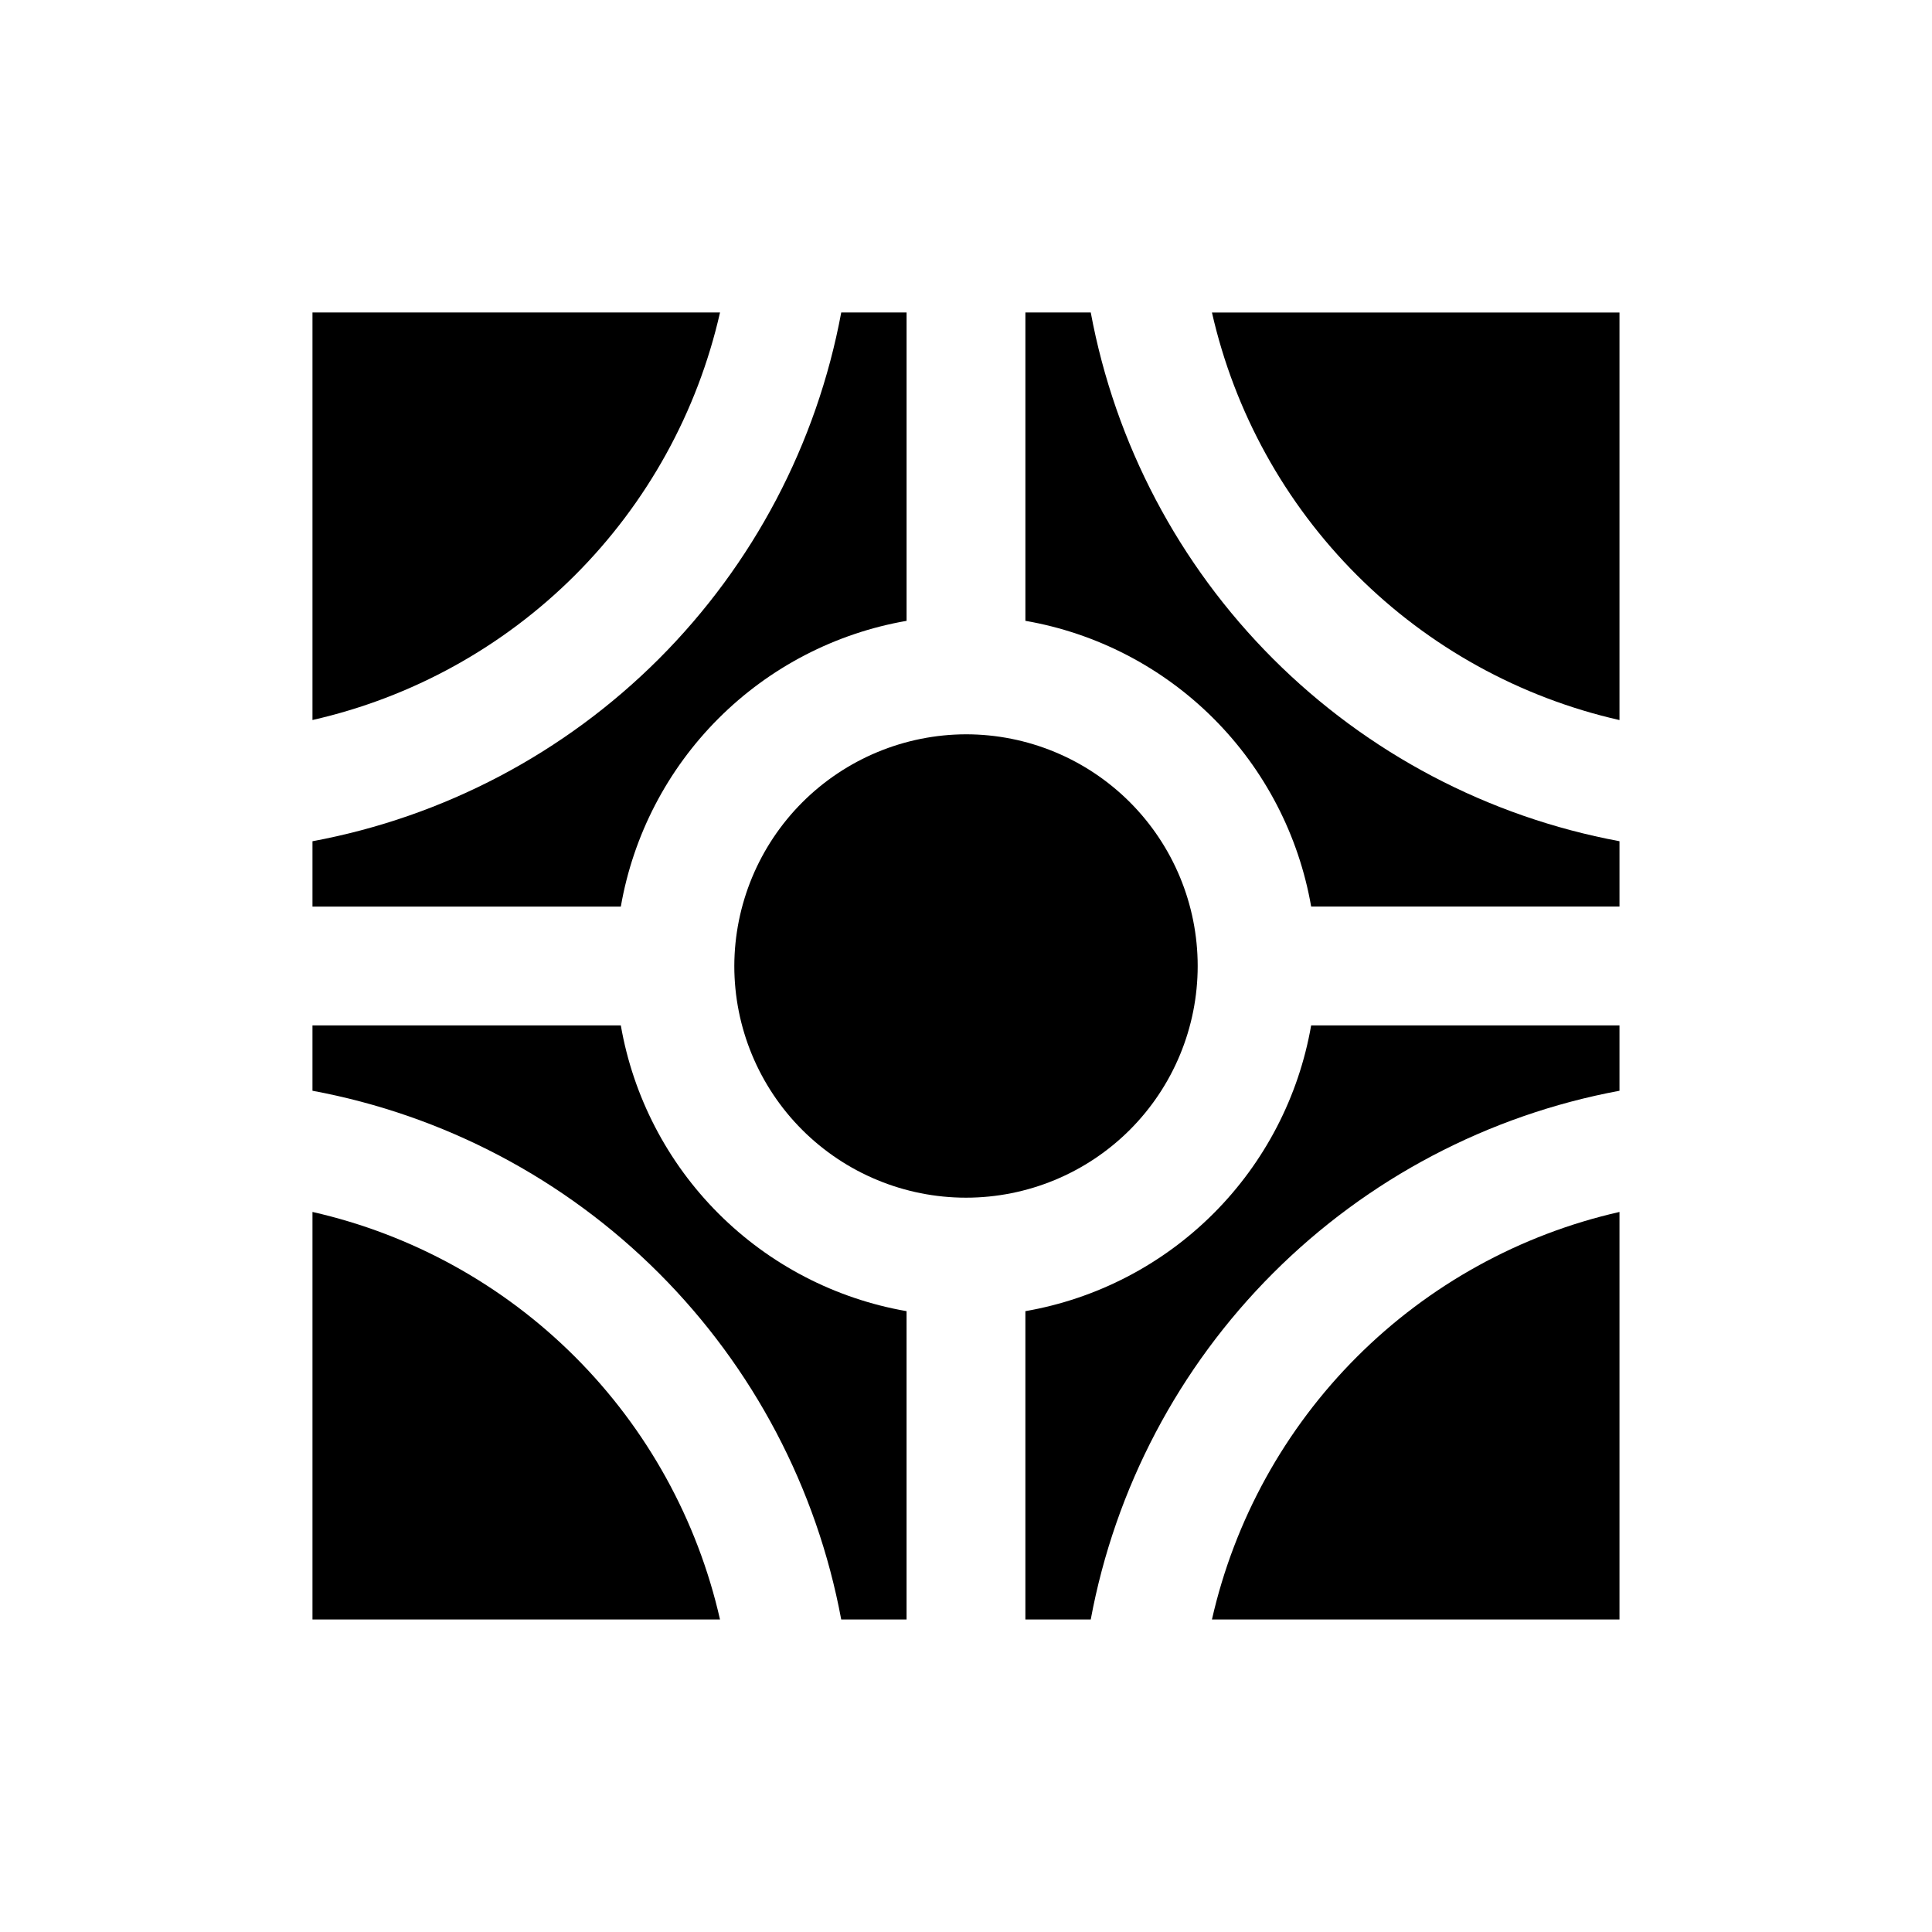
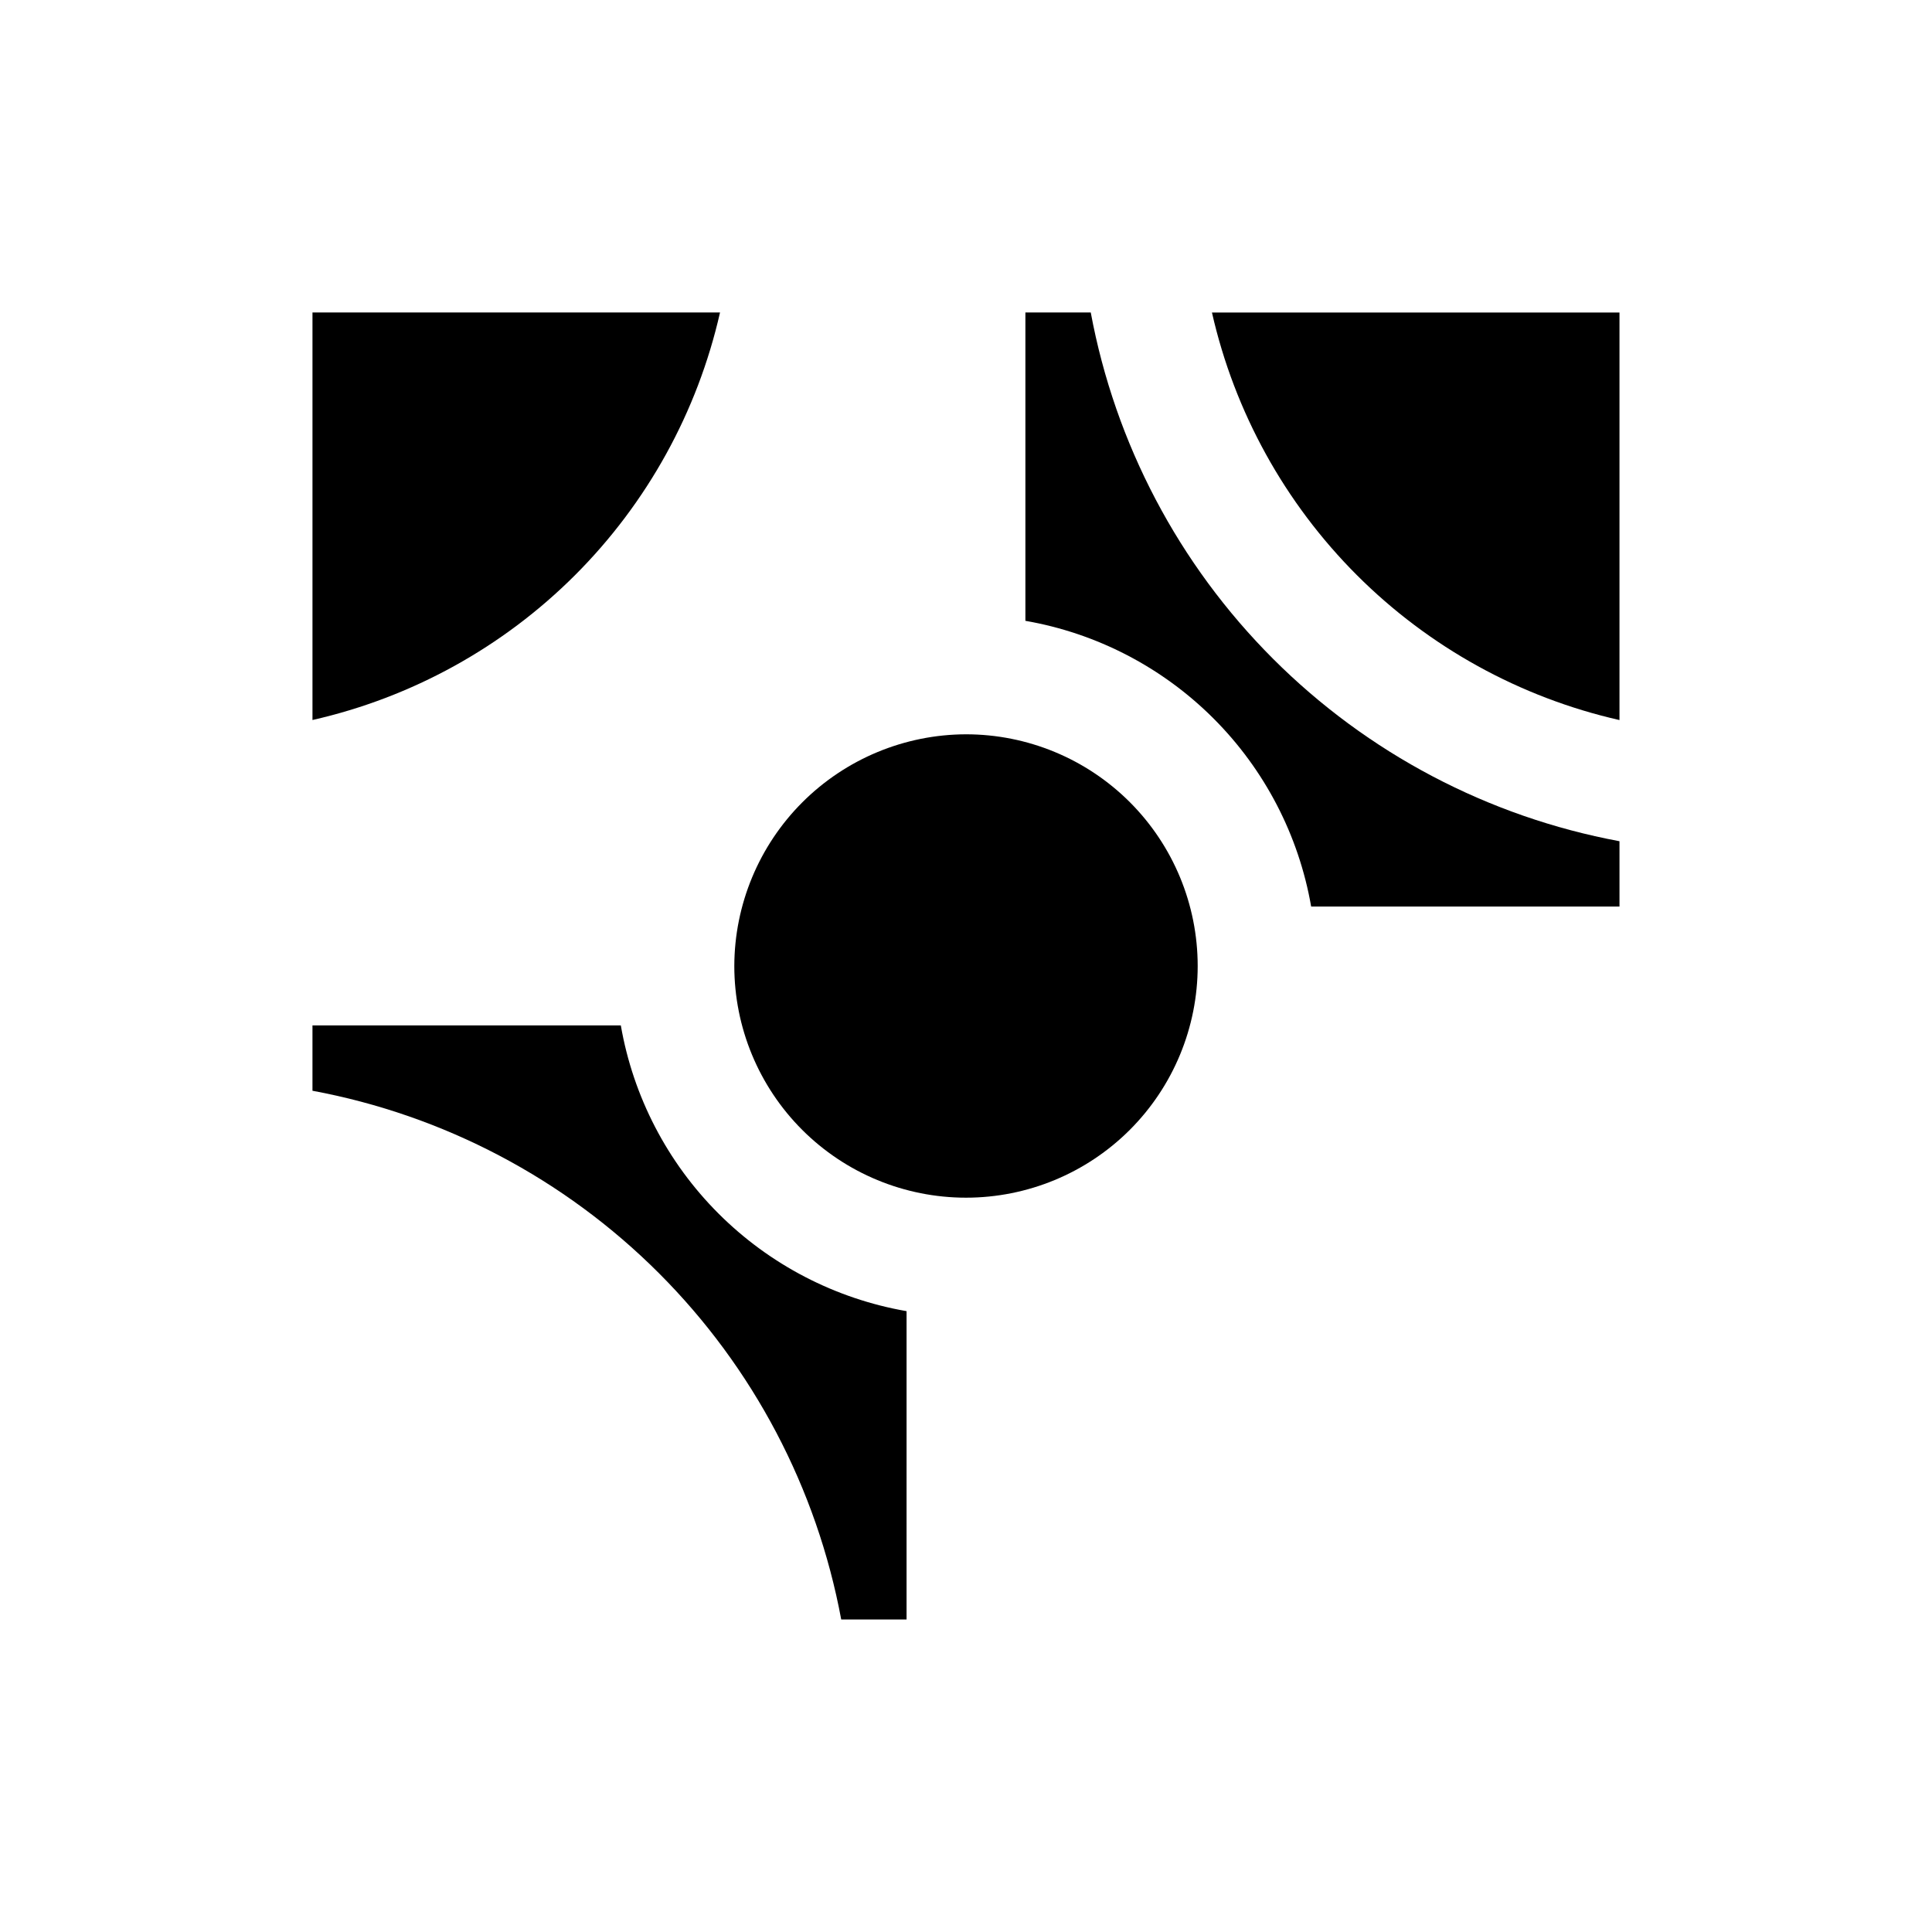
<svg xmlns="http://www.w3.org/2000/svg" fill="#000000" width="800px" height="800px" version="1.1" viewBox="144 144 512 512">
  <g>
-     <path d="m226.81 366.94v17.316h81.715c3.281-18.887 12.32-36.297 25.875-49.852 13.555-13.555 30.965-22.594 49.852-25.875v-81.715h-17.316c-6.469 34.777-23.316 66.781-48.328 91.797-25.016 25.012-57.02 41.859-91.797 48.328z" />
    <path d="m226.81 226.81v108c26.359-5.981 50.484-19.297 69.598-38.406 19.109-19.113 32.426-43.238 38.406-69.598z" />
    <path d="m491.47 384.25h81.711v-17.316c-34.777-6.469-66.781-23.316-91.793-48.328-25.016-25.016-41.863-57.02-48.328-91.797h-17.32v81.715c18.887 3.281 36.297 12.32 49.852 25.875 13.555 13.555 22.594 30.965 25.879 49.852z" />
    <path d="m338.6 400c0 16.285 6.469 31.902 17.984 43.418 11.516 11.512 27.133 17.98 43.418 17.98s31.902-6.469 43.418-17.98c11.512-11.516 17.98-27.133 17.98-43.418s-6.469-31.902-17.98-43.418c-11.516-11.516-27.133-17.984-43.418-17.984-16.273 0.039-31.867 6.523-43.375 18.027-11.504 11.508-17.988 27.102-18.027 43.375z" />
    <path d="m384.25 491.47c-18.887-3.285-36.297-12.324-49.852-25.879-13.555-13.555-22.594-30.965-25.875-49.852h-81.715v17.32c34.777 6.465 66.781 23.312 91.797 48.328 25.012 25.012 41.859 57.016 48.328 91.793h17.316z" />
-     <path d="m573.18 573.18v-108c-26.355 5.981-50.484 19.297-69.594 38.41-19.113 19.109-32.43 43.238-38.41 69.594z" />
-     <path d="m226.81 465.18v108h108c-5.981-26.355-19.297-50.484-38.406-69.594-19.113-19.113-43.238-32.43-69.598-38.41z" />
    <path d="m573.18 334.82v-108h-108c5.981 26.359 19.297 50.484 38.41 69.598 19.109 19.109 43.238 32.426 69.594 38.406z" />
-     <path d="m573.18 433.06v-17.32h-81.711c-3.285 18.887-12.324 36.297-25.879 49.852s-30.965 22.594-49.852 25.879v81.711h17.32c6.465-34.777 23.312-66.781 48.328-91.793 25.012-25.016 57.016-41.863 91.793-48.328z" />
  </g>
</svg>